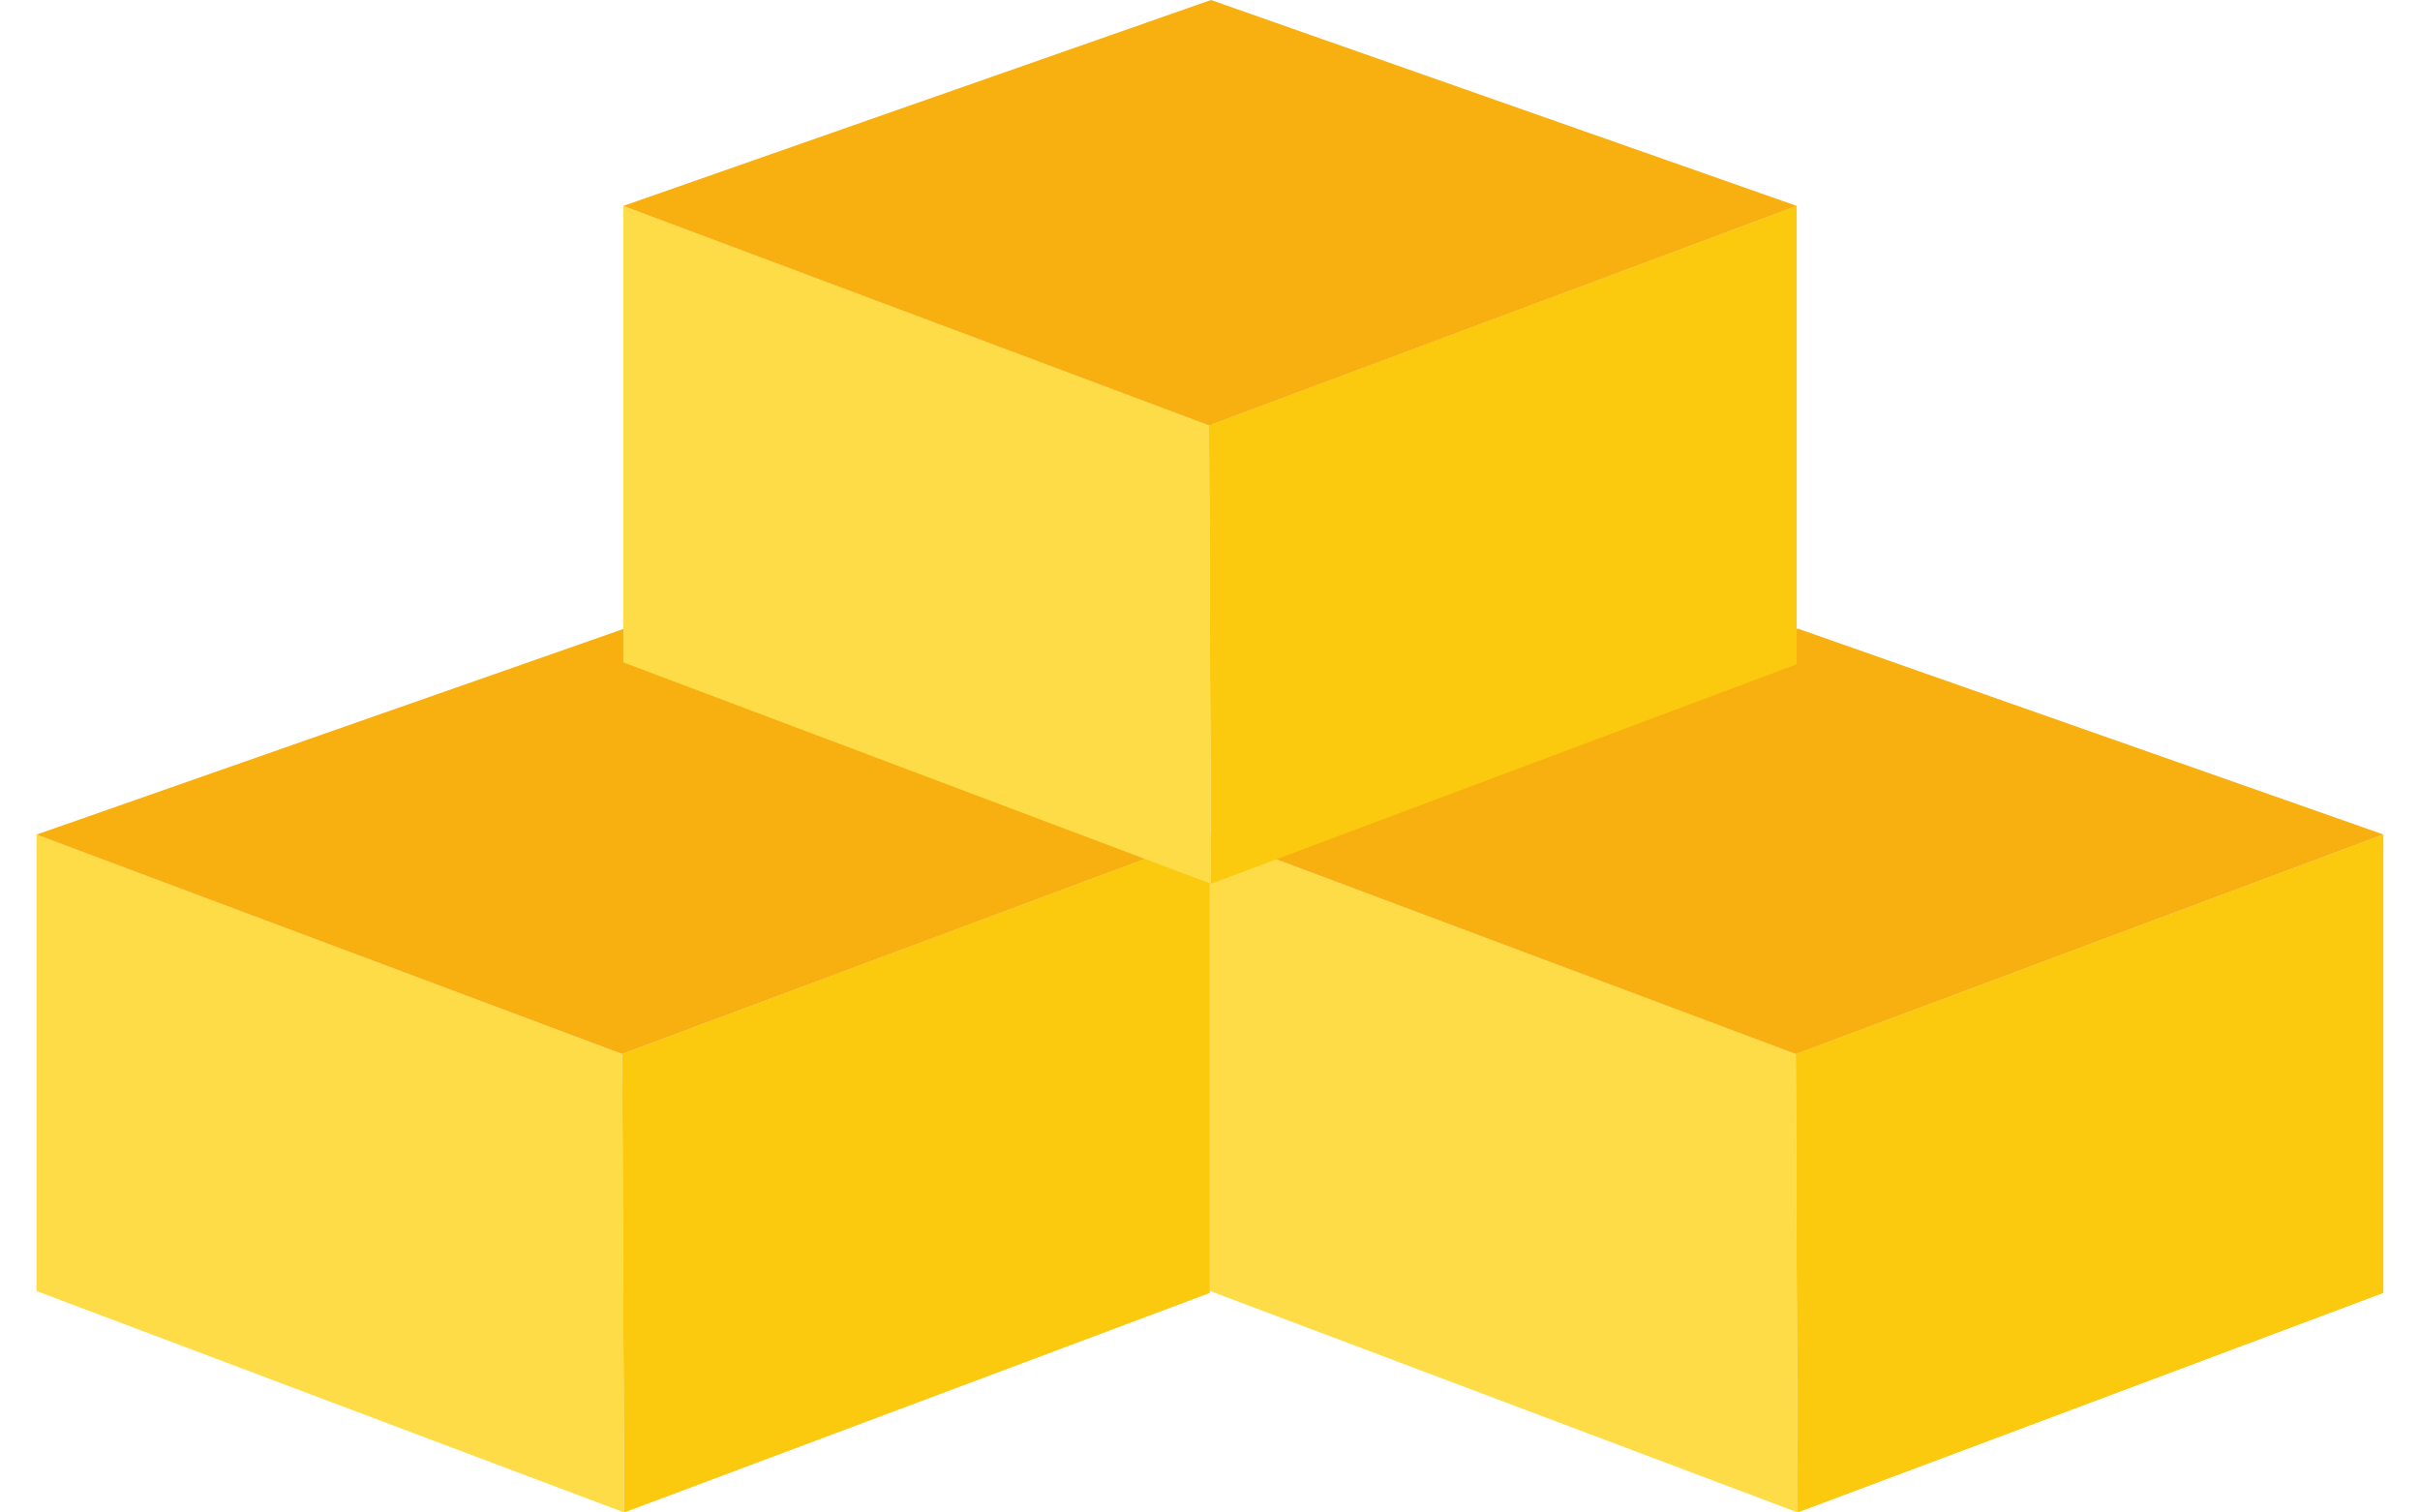
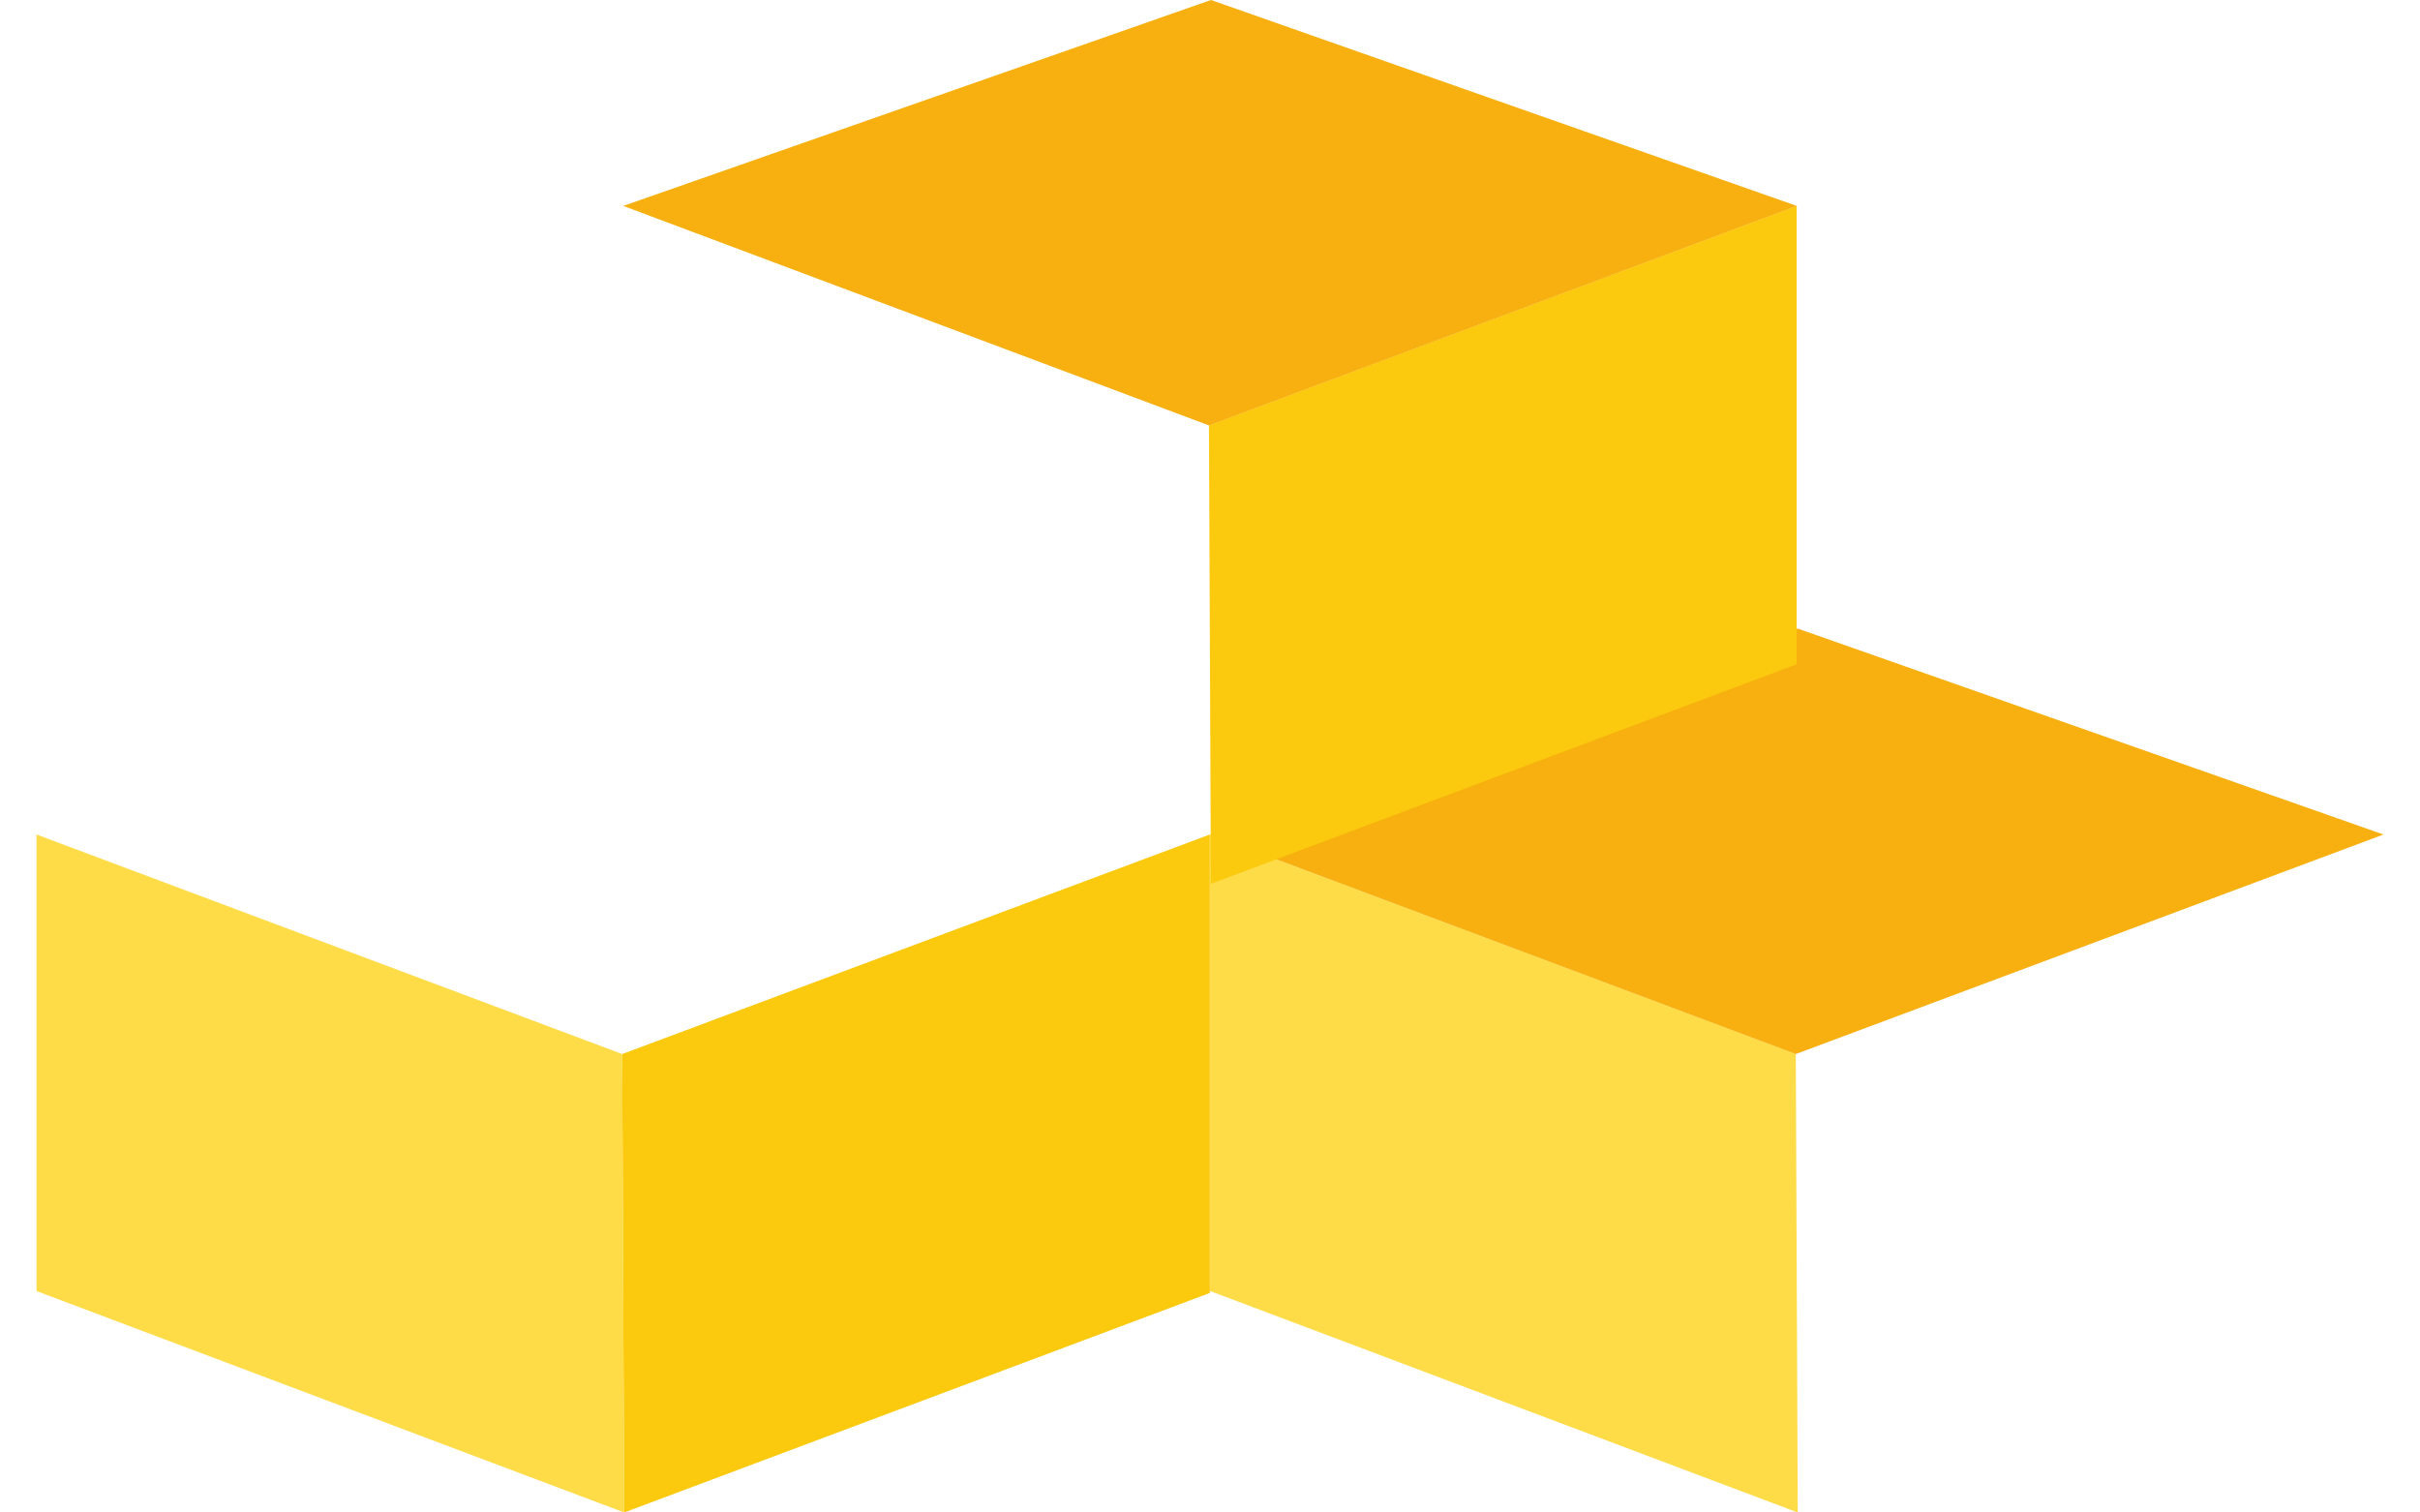
<svg xmlns="http://www.w3.org/2000/svg" width="32" height="20" viewBox="0 0 32 20" fill="none">
-   <path d="M23.77 20L31.516 17.097V11.035L23.745 13.937L23.77 20Z" fill="#FBC90D" />
  <path d="M16 11.035V17.071L23.772 20L23.746 13.937L16 11.035Z" fill="#FEDC47" />
  <path d="M23.772 8.312L31.517 11.035L23.746 13.938L16 11.035L23.772 8.312Z" fill="#F7B00F" />
  <path d="M8.253 20L15.998 17.097V11.035L8.227 13.938L8.253 20Z" fill="#FBC90D" />
  <path d="M0.483 11.035V17.072L8.254 20L8.228 13.938L0.483 11.035Z" fill="#FEDC47" />
-   <path d="M8.254 8.313L16 11.036L8.228 13.938L0.483 11.036L8.254 8.313Z" fill="#F7B00F" />
-   <path d="M16.012 11.687L23.758 8.784V2.722L15.986 5.625L16.012 11.687Z" fill="#FBC90D" />
-   <path d="M8.242 2.722V8.759L16.013 11.687L15.988 5.625L8.242 2.722Z" fill="#FEDC47" />
+   <path d="M16.012 11.687L23.758 8.784V2.722L15.986 5.625Z" fill="#FBC90D" />
  <path d="M16.013 0L23.759 2.723L15.988 5.626L8.242 2.723L16.013 0Z" fill="#F7B00F" />
</svg>